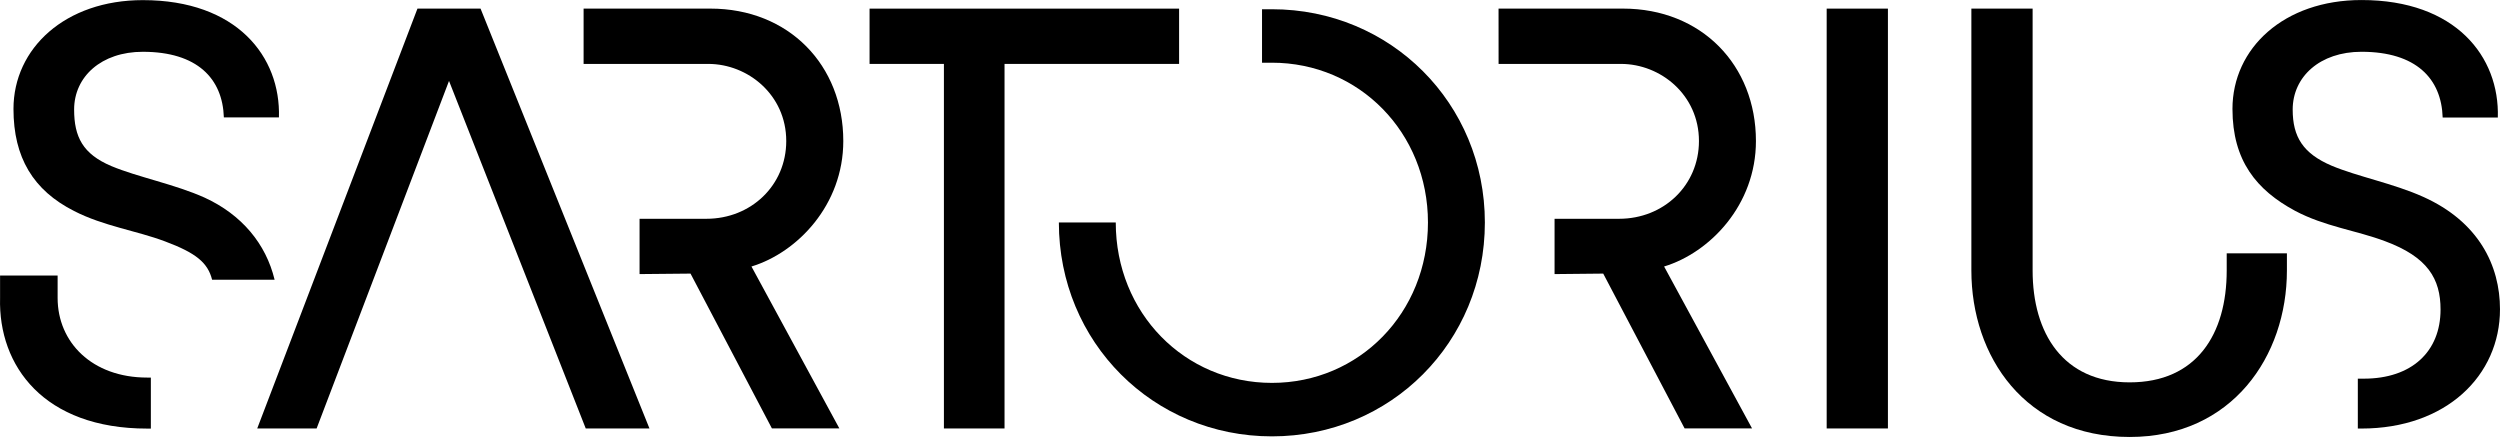
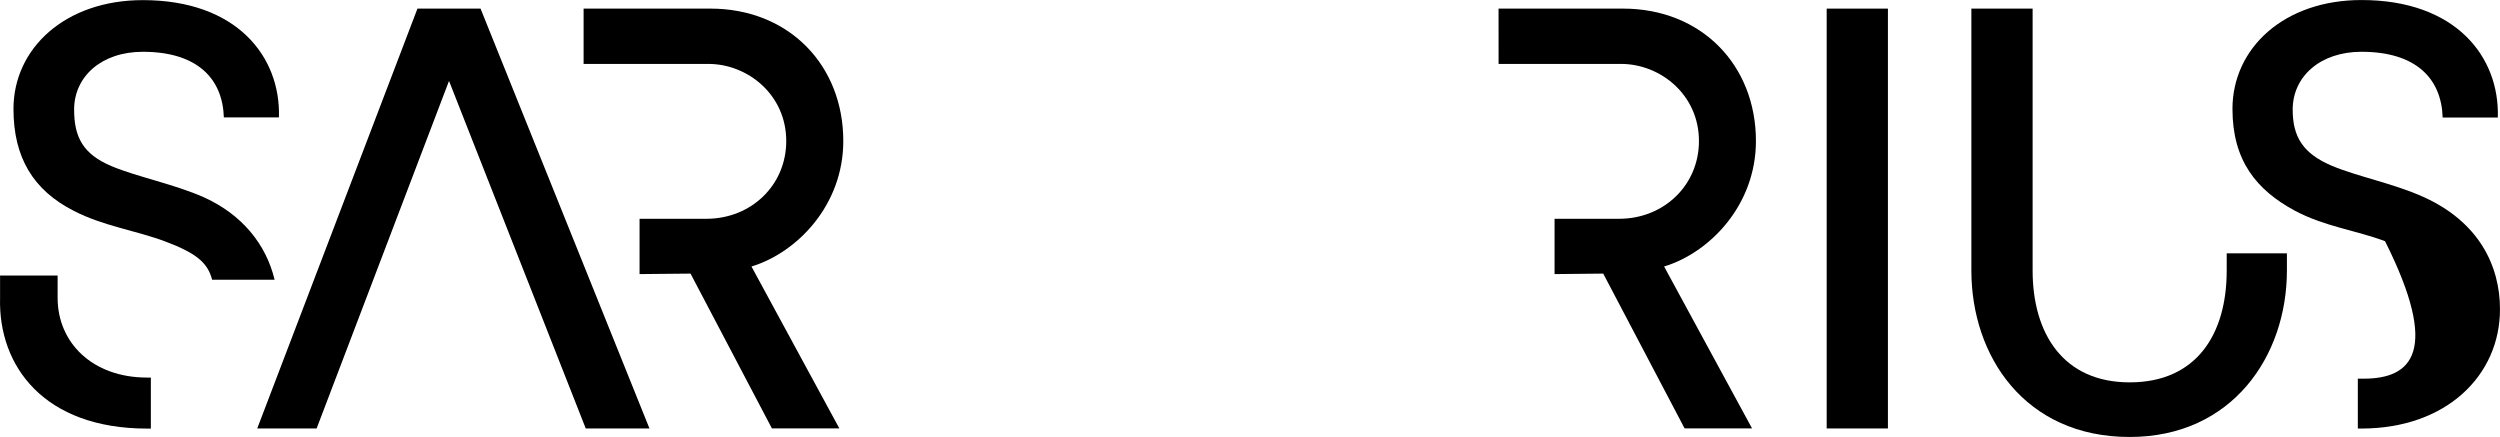
<svg xmlns="http://www.w3.org/2000/svg" width="246" height="43" viewBox="0 0 246 43" fill="none">
  <g clip-path="url(#clip0_59_214)">
    <path d="M193.983 26.617C193.983 35.047 199.247 42.998 209.558 42.998C219.632 42.998 225.032 35.047 225.032 26.617V24.927H219.108V26.624C219.108 32.891 216.138 37.624 209.558 37.624C202.979 37.624 200.01 32.765 200.01 26.624V0.849H193.983V26.617Z" fill="black" />
    <path d="M185.771 0.848H179.745V42.16H185.771V0.848Z" fill="black" />
-     <path d="M104.192 21.893C104.192 33.671 113.469 42.938 125.157 42.938C136.845 42.938 146.111 33.671 146.111 21.893C146.111 10.174 136.845 0.909 125.157 0.909H124.183V6.17H125.157C133.74 6.17 140.511 13.045 140.511 21.893C140.511 30.801 133.74 37.676 125.157 37.676C116.574 37.676 109.791 30.801 109.791 21.893H104.192Z" fill="black" />
-     <path d="M219.675 10.728C219.675 15.809 222.043 18.702 225.824 20.738C228.751 22.296 231.821 22.656 234.687 23.733C238.879 25.286 240.15 27.426 240.15 30.458C240.15 34.609 237.301 37.26 232.604 37.26H232.01V42.169H232.366C240.708 42.169 245.999 36.95 245.999 30.429C245.999 26.148 243.919 21.823 238.438 19.367C235.51 18.049 231.993 17.381 229.431 16.304C226.626 15.105 225.6 13.478 225.6 10.784C225.6 7.55 228.283 5.095 232.369 5.095C237.737 5.095 240.241 7.73 240.359 11.564H245.786C245.969 5.574 241.64 0.003 232.369 0.003C224.746 0.003 219.674 4.736 219.674 10.725" fill="black" />
+     <path d="M219.675 10.728C219.675 15.809 222.043 18.702 225.824 20.738C228.751 22.296 231.821 22.656 234.687 23.733C240.15 34.609 237.301 37.26 232.604 37.26H232.01V42.169H232.366C240.708 42.169 245.999 36.95 245.999 30.429C245.999 26.148 243.919 21.823 238.438 19.367C235.51 18.049 231.993 17.381 229.431 16.304C226.626 15.105 225.6 13.478 225.6 10.784C225.6 7.55 228.283 5.095 232.369 5.095C237.737 5.095 240.241 7.73 240.359 11.564H245.786C245.969 5.574 241.64 0.003 232.369 0.003C224.746 0.003 219.674 4.736 219.674 10.725" fill="black" />
    <path d="M147.461 6.289H159.506C163.402 6.289 167.177 9.338 167.177 13.875C167.177 18.241 163.706 21.528 159.324 21.528H152.969V26.97L157.757 26.922L165.765 42.155H172.401L163.748 26.224C168.27 24.848 172.784 20.16 172.784 13.878C172.784 6.405 167.427 0.846 159.695 0.846H147.457L147.461 6.289Z" fill="black" />
-     <path d="M85.565 6.289H92.881V42.161H98.846V6.289H116.023V0.849H85.565V6.289Z" fill="black" />
    <path d="M25.311 42.161H31.155L44.183 7.962L57.637 42.161H63.907L47.287 0.849H41.077L25.311 42.161Z" fill="black" />
    <path d="M1.326 10.717C1.326 15.502 3.275 18.732 7.294 20.765C10.216 22.26 13.383 22.68 16.245 23.755C19.289 24.892 20.446 25.849 20.871 27.524H27.021C26.169 23.994 23.794 21.128 20.14 19.449C17.218 18.134 13.505 17.415 10.947 16.338C8.146 15.149 7.294 13.469 7.294 10.777C7.294 7.547 9.967 5.096 14.053 5.096C19.41 5.096 21.906 7.727 22.028 11.555H27.447C27.63 5.574 23.308 0.012 14.053 0.012C6.441 0.012 1.326 4.736 1.326 10.722M0.007 29.315C-0.175 36.009 4.314 42.173 14.479 42.173H14.844V37.153H14.479C9.059 37.153 5.67 33.684 5.67 29.318V27.111H0.007V29.315Z" fill="black" />
    <path d="M57.426 6.289H69.698C73.593 6.289 77.367 9.338 77.367 13.875C77.367 18.241 73.898 21.528 69.515 21.528H62.933V26.97L67.948 26.922L75.956 42.155H82.592L73.944 26.224C78.466 24.848 82.98 20.16 82.98 13.878C82.98 6.405 77.623 0.846 69.891 0.846H57.426V6.289Z" fill="black" />
  </g>
  <defs>
    <clipPath id="clip0_59_214">
      <rect width="246" height="43" fill="white" />
    </clipPath>
  </defs>
</svg>